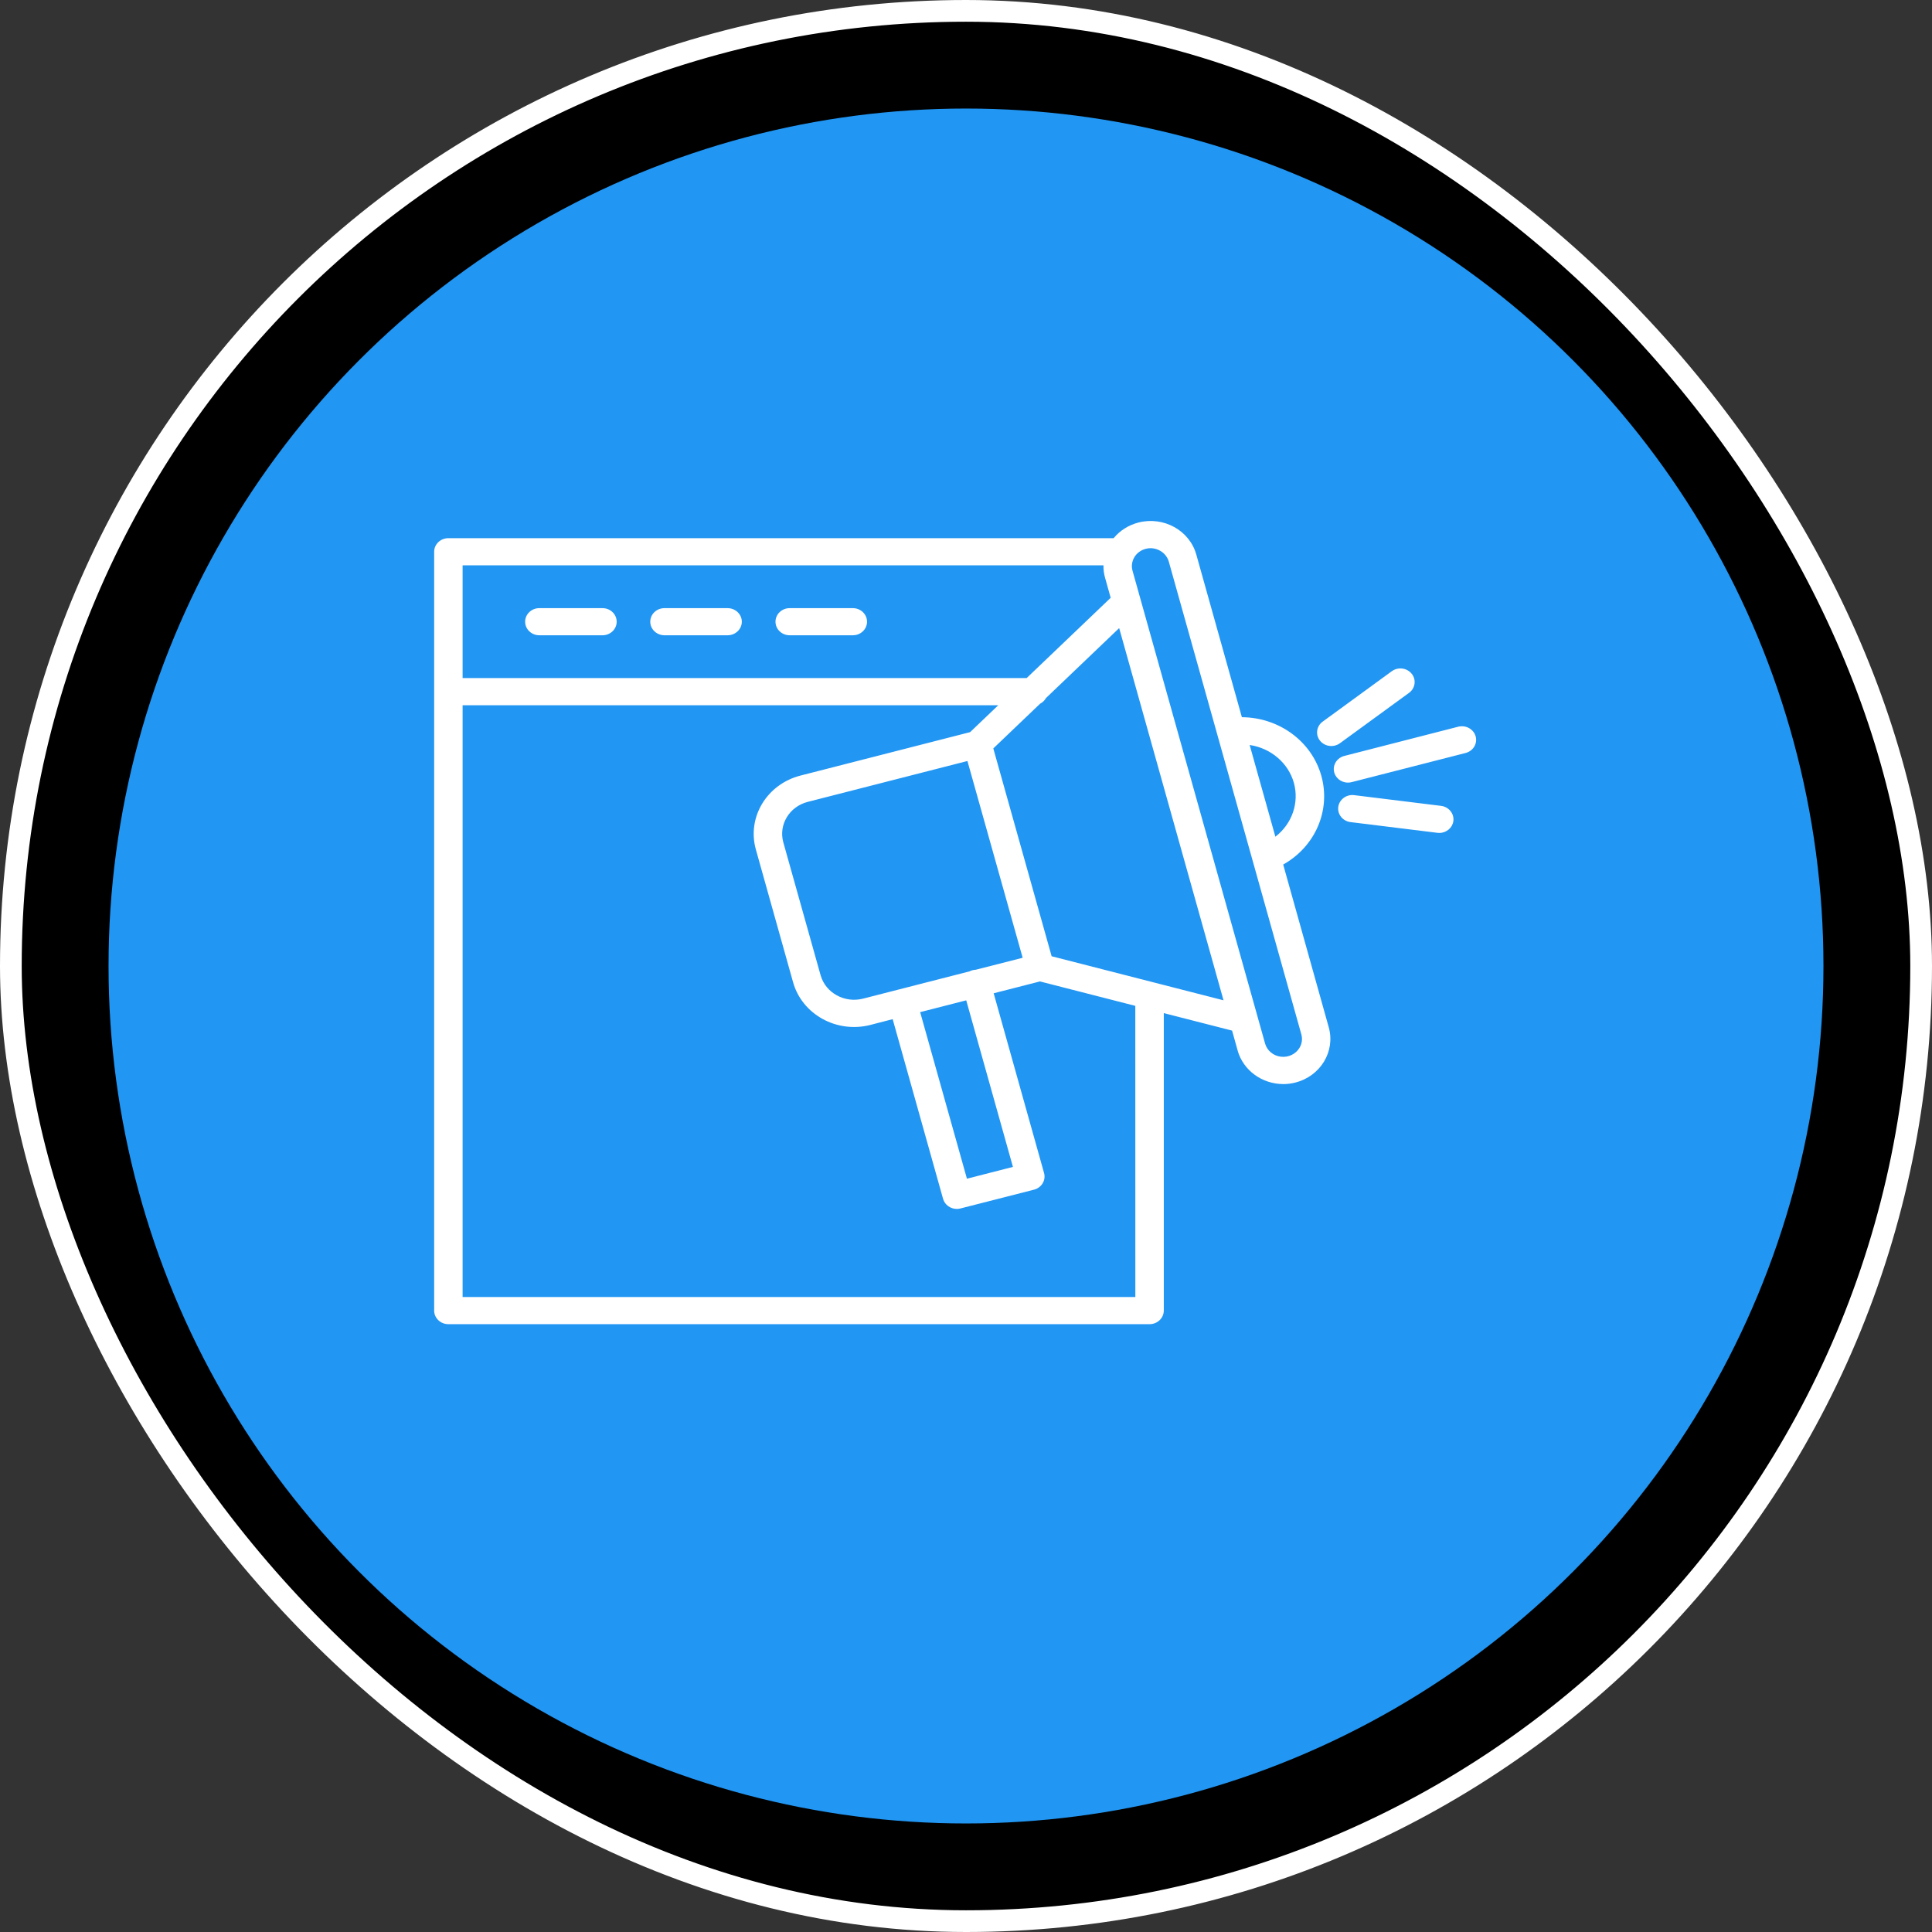
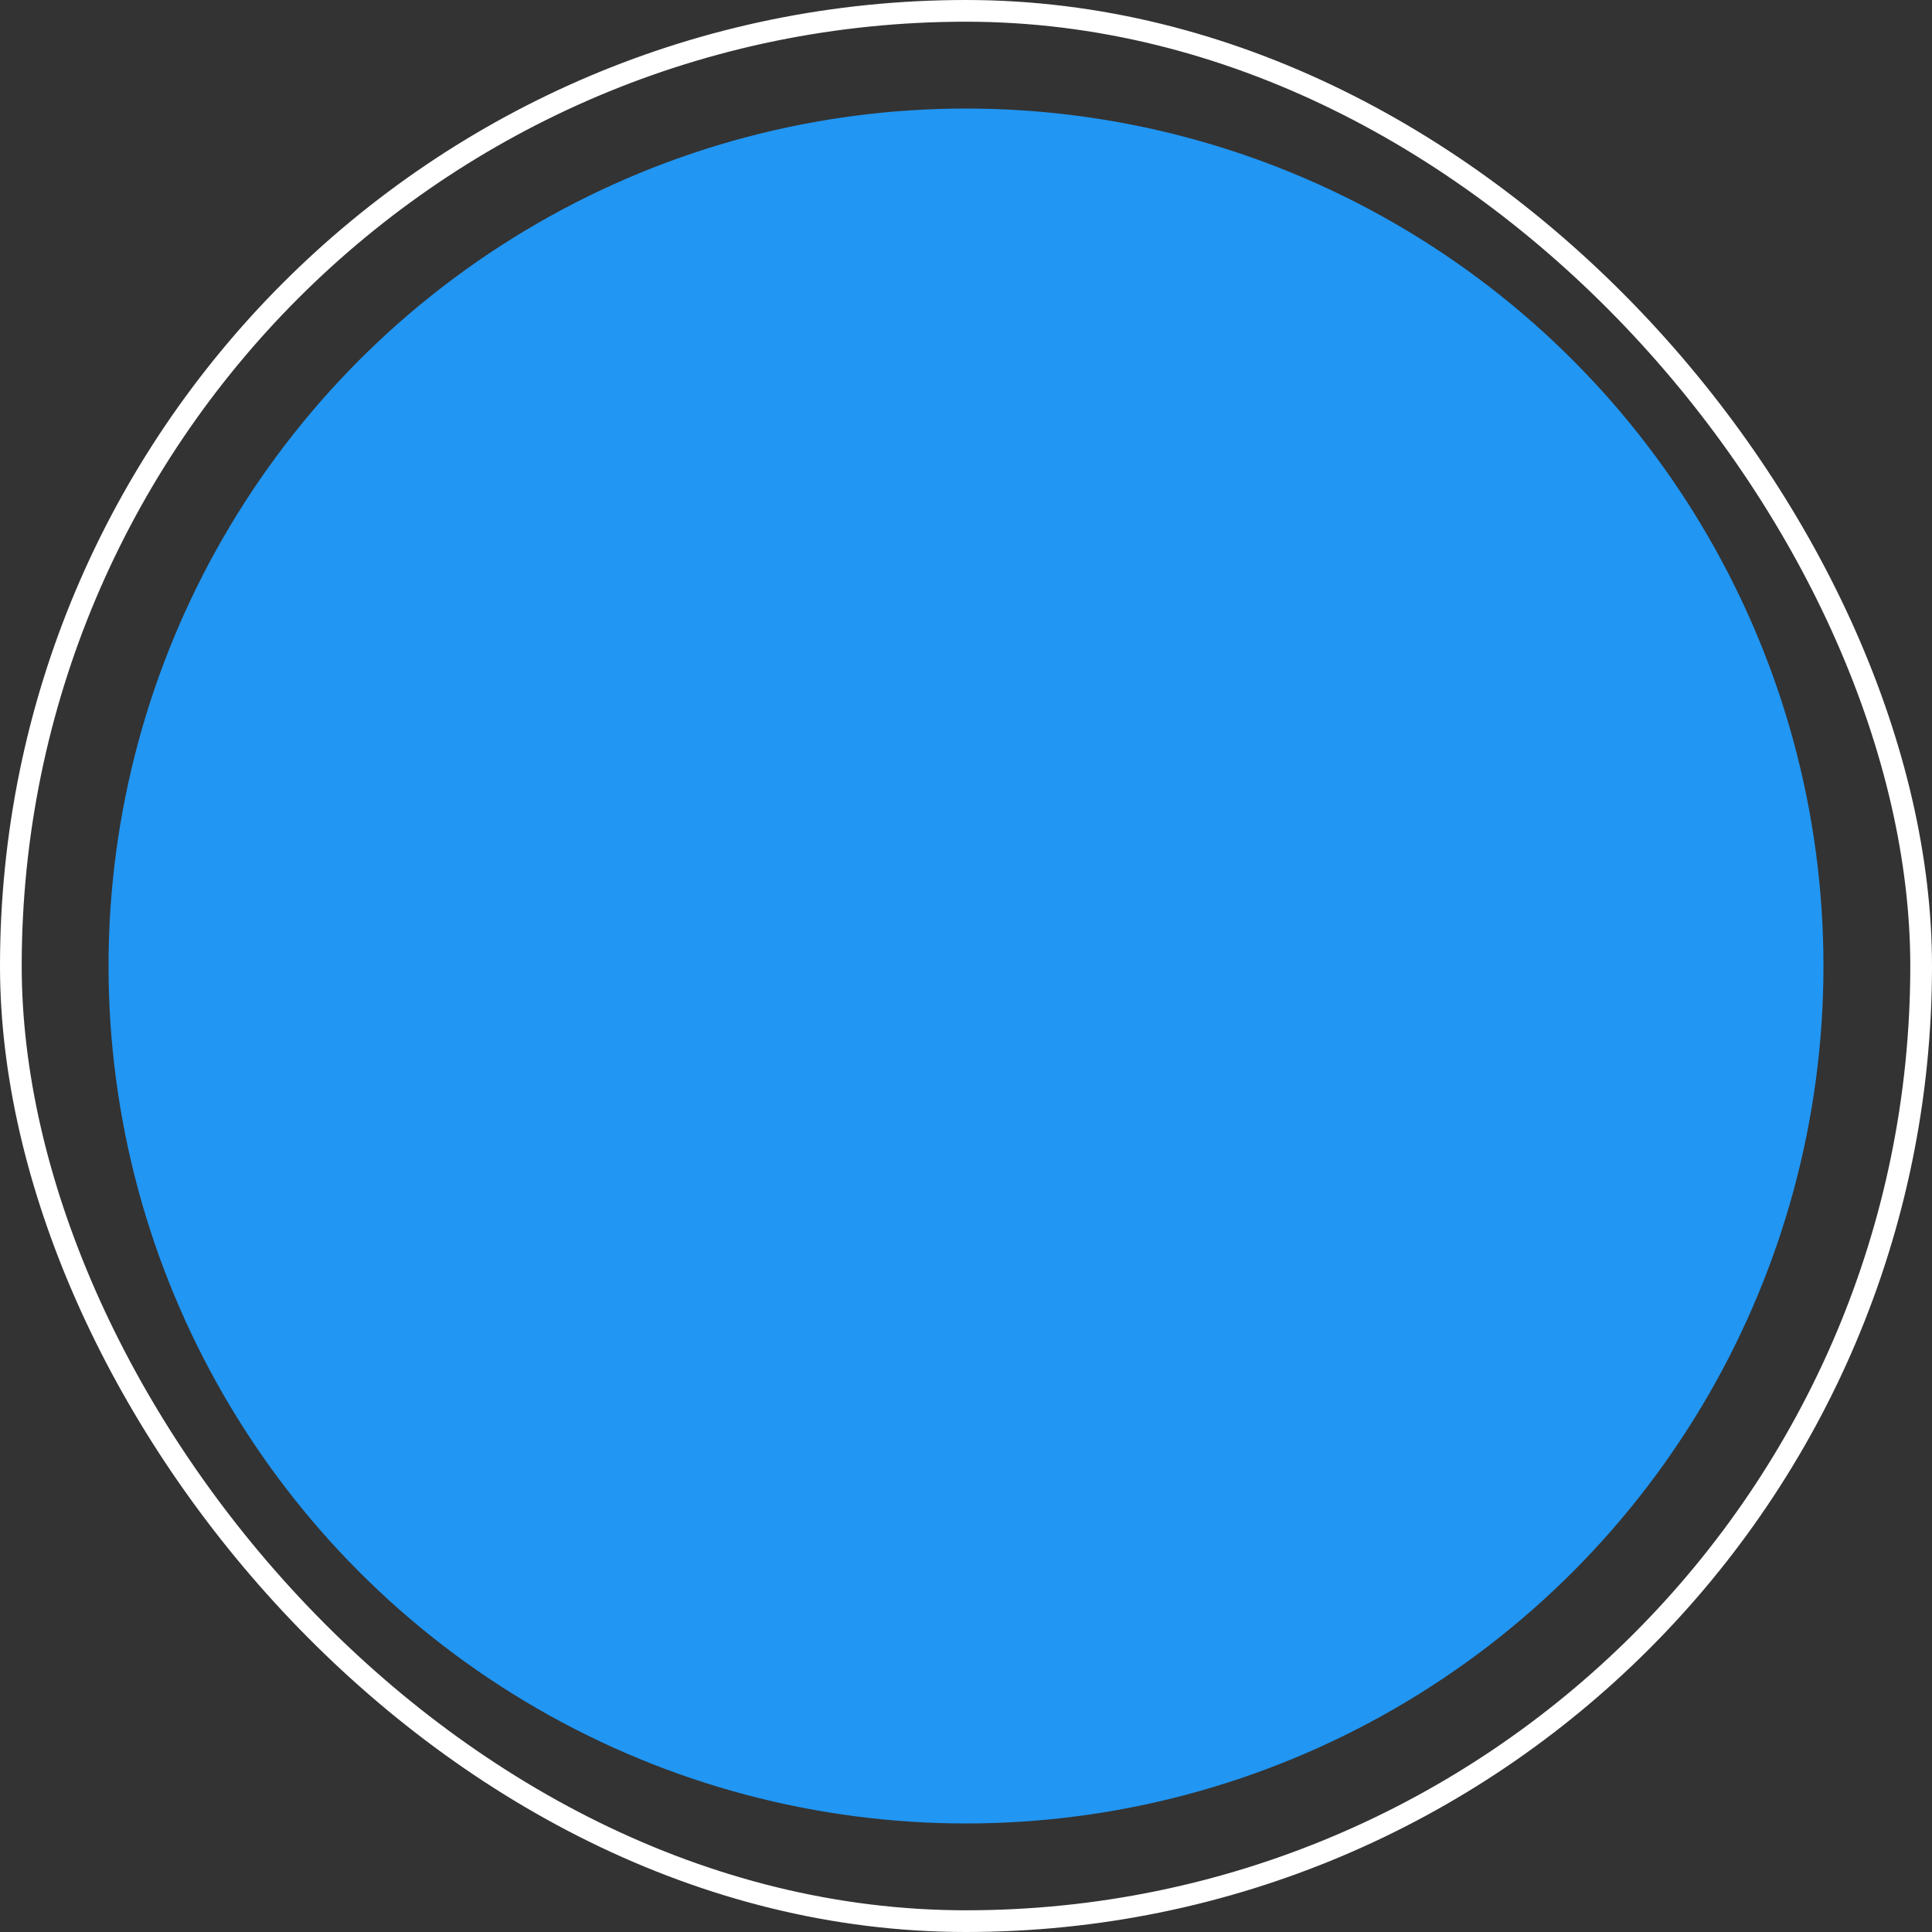
<svg xmlns="http://www.w3.org/2000/svg" width="89" height="89" viewBox="0 0 89 89" fill="none">
  <rect x="0" y="0" width="89" height="89" fill="#333333" stroke="none" />
-   <rect x="0.5" y="0.5" width="88" height="88" rx="44" fill="black" />
  <rect x="0.5" y="0.5" width="88" height="88" rx="44" stroke="white" />
  <circle cx="44.5" cy="44.5" r="39.5" fill="#2196F3" />
-   <path d="M59.112 39.826C60.594 38.996 61.312 37.324 60.869 35.74C60.425 34.154 58.927 33.05 57.209 33.039L55.107 25.538V25.54C54.794 24.432 53.605 23.776 52.446 24.07C51.992 24.187 51.591 24.439 51.302 24.791H20.654C20.294 24.791 20 25.072 20 25.416V60.375C20 60.719 20.294 61 20.654 61H52.956C53.318 61 53.61 60.719 53.612 60.375V46.671L56.757 47.476L57.016 48.399H57.014C57.273 49.305 58.131 49.936 59.116 49.94C59.305 49.94 59.493 49.916 59.677 49.868C60.834 49.571 61.52 48.433 61.212 47.327L59.112 39.826ZM59.604 36.064V36.062C59.857 36.978 59.523 37.95 58.752 38.544L57.567 34.319H57.569C58.548 34.466 59.347 35.149 59.605 36.064L59.604 36.064ZM50.833 26.043C50.829 26.237 50.853 26.428 50.906 26.615L51.165 27.538L47.294 31.236H21.311V26.043L50.833 26.043ZM52.301 59.749H21.311V32.489H45.985L44.689 33.727L36.869 35.729C35.324 36.129 34.407 37.647 34.818 39.127L36.535 45.252C36.952 46.731 38.542 47.61 40.091 47.216L41.122 46.949L43.444 55.227C43.521 55.501 43.782 55.691 44.078 55.691C44.134 55.691 44.192 55.684 44.246 55.669L47.633 54.804C47.8 54.761 47.944 54.655 48.031 54.511C48.117 54.368 48.141 54.196 48.096 54.037L45.775 45.757L47.907 45.211L52.299 46.336L52.301 59.749ZM44.511 46.082L46.662 53.755L44.543 54.298L42.388 46.625L44.511 46.082ZM44.946 44.673H44.944C44.895 44.675 44.849 44.682 44.8 44.695C44.753 44.707 44.706 44.723 44.663 44.747L39.752 46.005C38.902 46.218 38.032 45.738 37.802 44.926L36.084 38.802C35.859 37.991 36.361 37.157 37.211 36.939L44.566 35.057L47.11 44.121L44.946 44.673ZM48.445 44.051L45.758 34.477L47.915 32.416C48.029 32.357 48.123 32.267 48.183 32.158L51.556 28.934L56.363 46.08L48.445 44.051ZM59.86 48.275C59.686 48.562 59.346 48.721 59.001 48.678C58.654 48.635 58.371 48.397 58.279 48.076L52.171 26.291C52.049 25.85 52.321 25.4 52.781 25.282C52.852 25.264 52.925 25.253 52.996 25.253C53.388 25.255 53.733 25.504 53.84 25.864L59.948 47.65C60.008 47.861 59.976 48.087 59.86 48.275ZM66.951 37.824C66.909 38.136 66.632 38.369 66.302 38.371C66.273 38.371 66.245 38.369 66.217 38.365L62.229 37.873C62.052 37.855 61.893 37.769 61.784 37.638C61.675 37.505 61.627 37.337 61.649 37.17C61.672 37.004 61.764 36.853 61.904 36.751C62.045 36.649 62.221 36.606 62.395 36.631L66.384 37.123C66.742 37.168 66.996 37.482 66.951 37.824ZM61.726 34.238C61.437 34.448 61.026 34.394 60.807 34.12C60.588 33.846 60.642 33.452 60.931 33.242L64.128 30.911C64.417 30.712 64.818 30.769 65.034 31.04C65.248 31.308 65.199 31.694 64.923 31.907L61.726 34.238ZM67.52 34.686L62.266 36.03C62.21 36.045 62.154 36.052 62.095 36.052C61.767 36.052 61.49 35.819 61.448 35.507C61.405 35.197 61.61 34.903 61.927 34.823L67.181 33.475C67.53 33.391 67.884 33.588 67.978 33.921C68.07 34.253 67.867 34.593 67.52 34.686ZM24.191 28.64C24.191 28.473 24.26 28.314 24.384 28.197C24.508 28.079 24.674 28.013 24.849 28.015H27.754C28.116 28.015 28.408 28.294 28.408 28.64C28.408 28.986 28.116 29.265 27.754 29.265H24.849C24.674 29.267 24.508 29.201 24.384 29.083C24.26 28.966 24.191 28.807 24.191 28.64ZM29.955 28.64C29.955 28.294 30.248 28.015 30.61 28.015H33.518H33.516C33.878 28.015 34.173 28.294 34.173 28.64C34.173 28.986 33.878 29.265 33.516 29.265H30.61C30.248 29.265 29.955 28.984 29.955 28.64ZM35.724 28.64C35.724 28.294 36.016 28.015 36.378 28.015H39.287C39.649 28.015 39.941 28.294 39.941 28.64C39.941 28.986 39.649 29.265 39.287 29.265H36.378C36.206 29.265 36.039 29.201 35.915 29.083C35.793 28.966 35.724 28.807 35.724 28.64Z" fill="white" />
</svg>